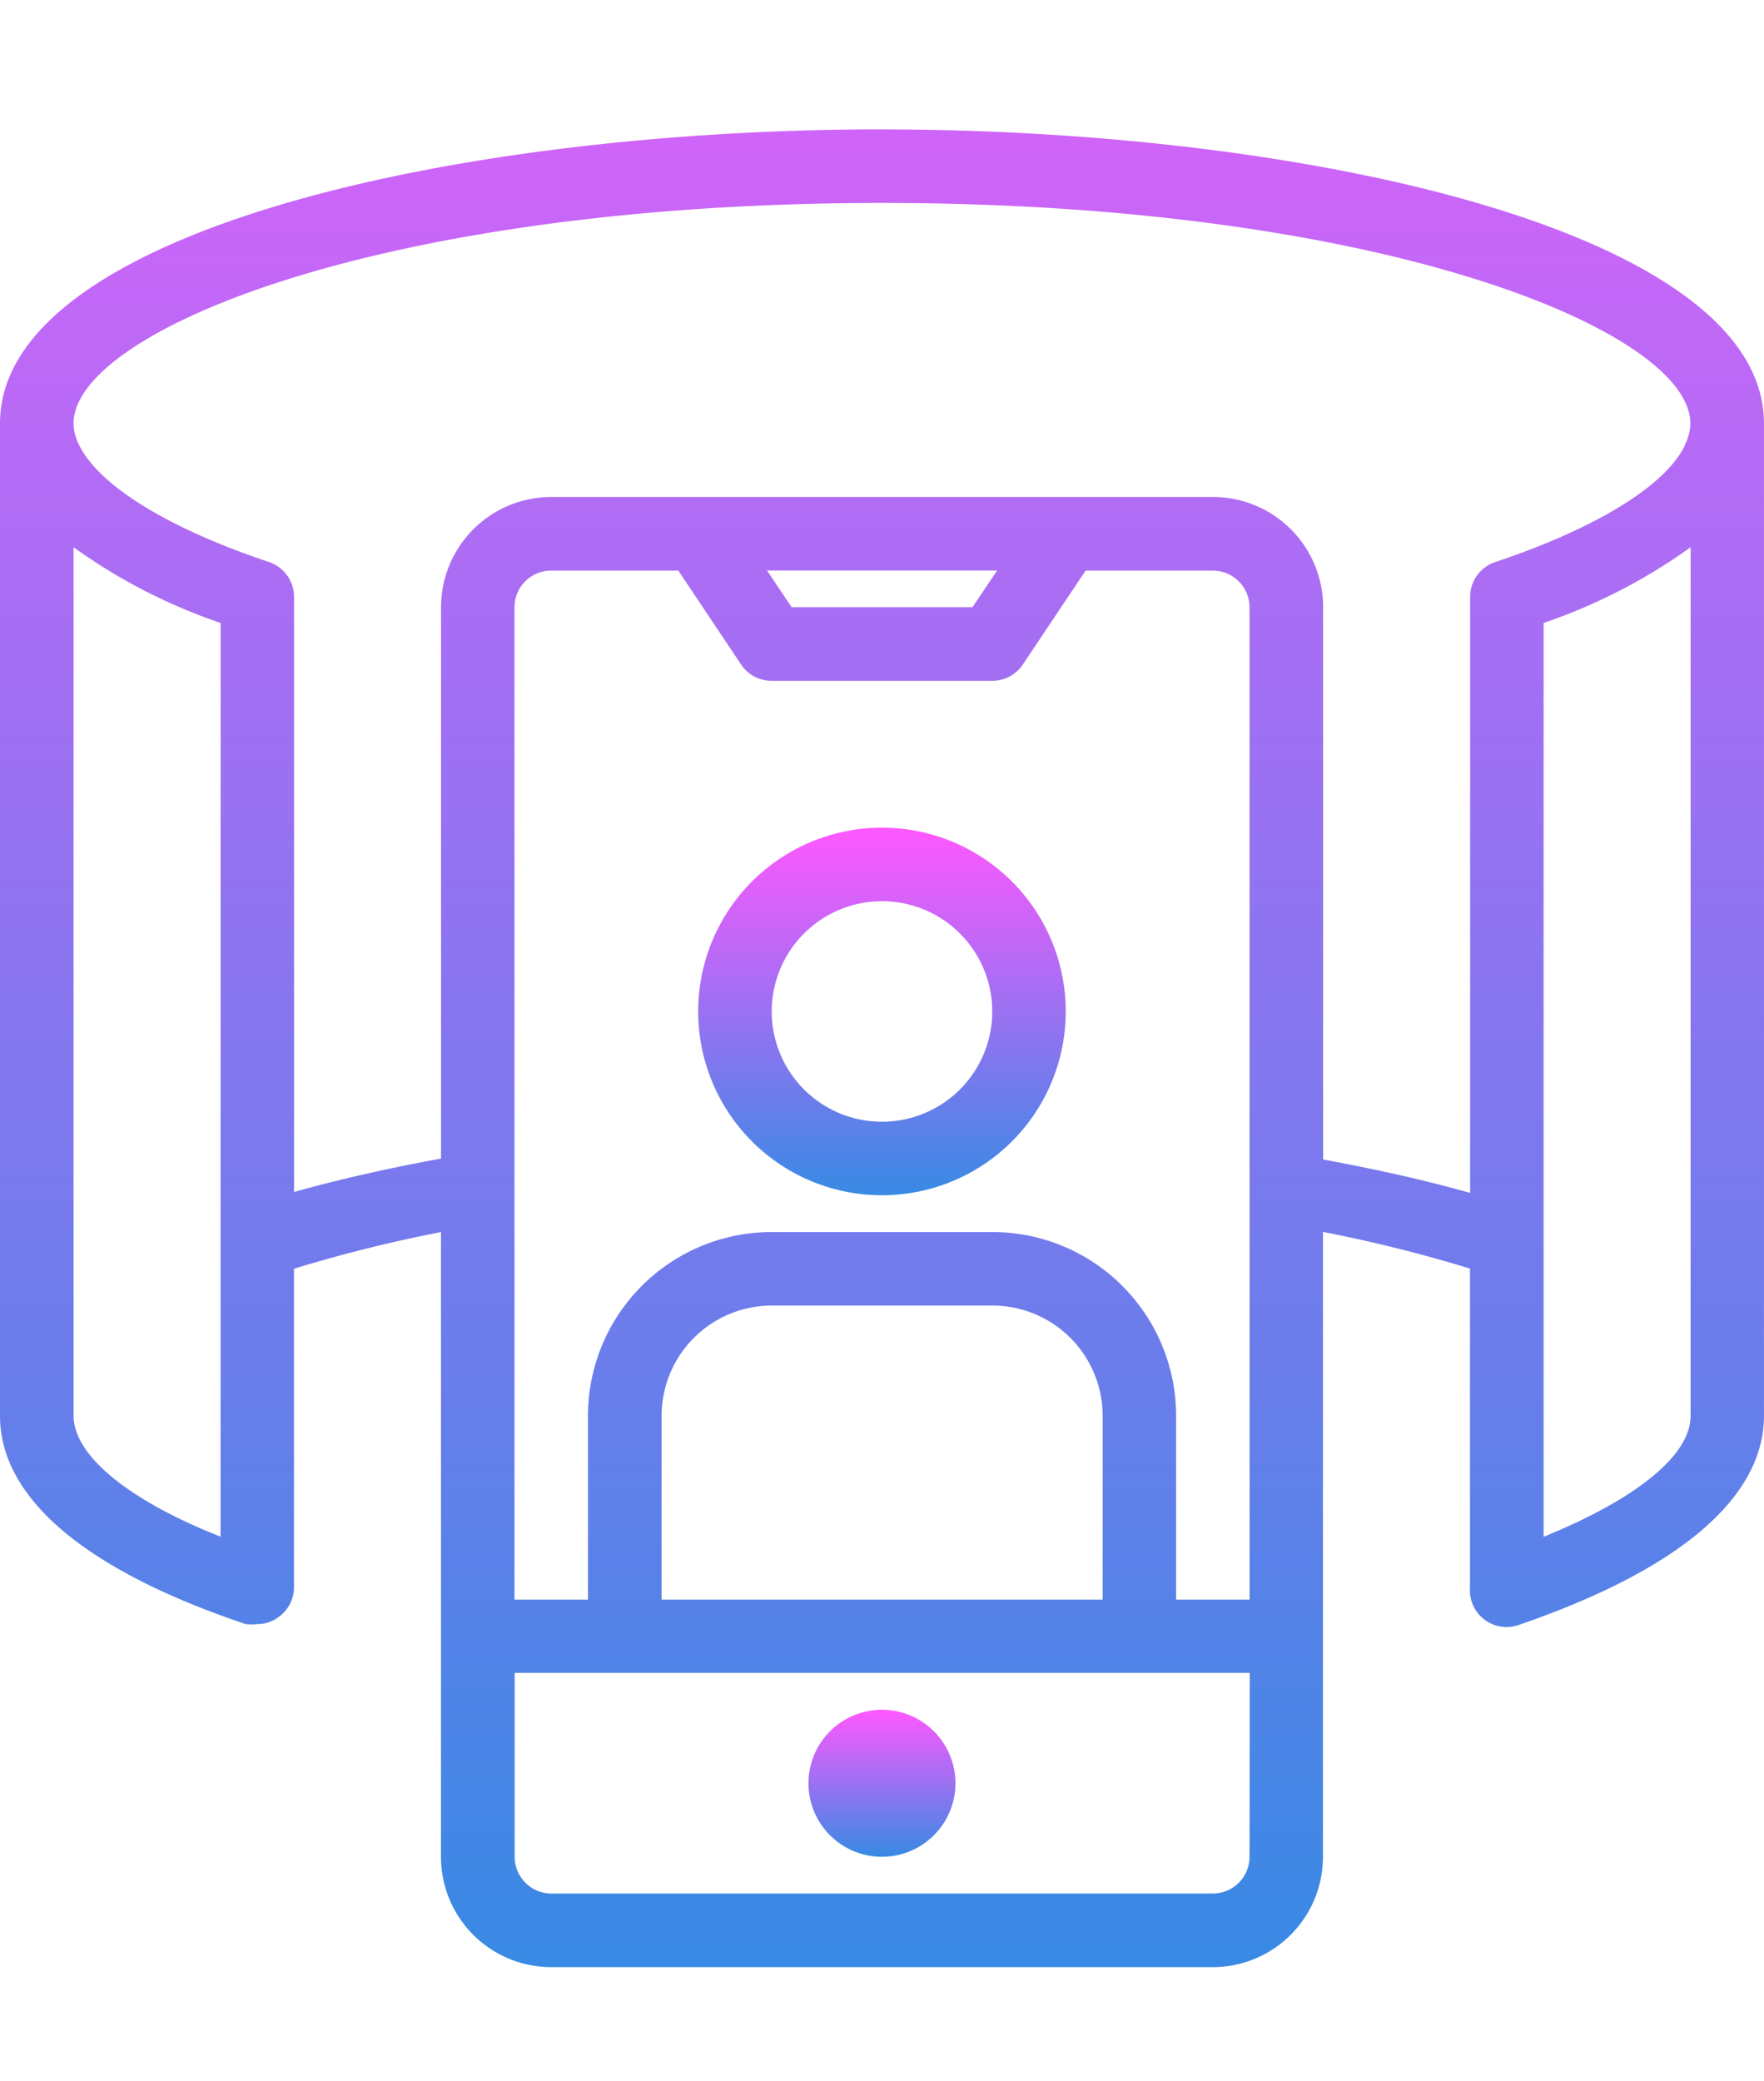
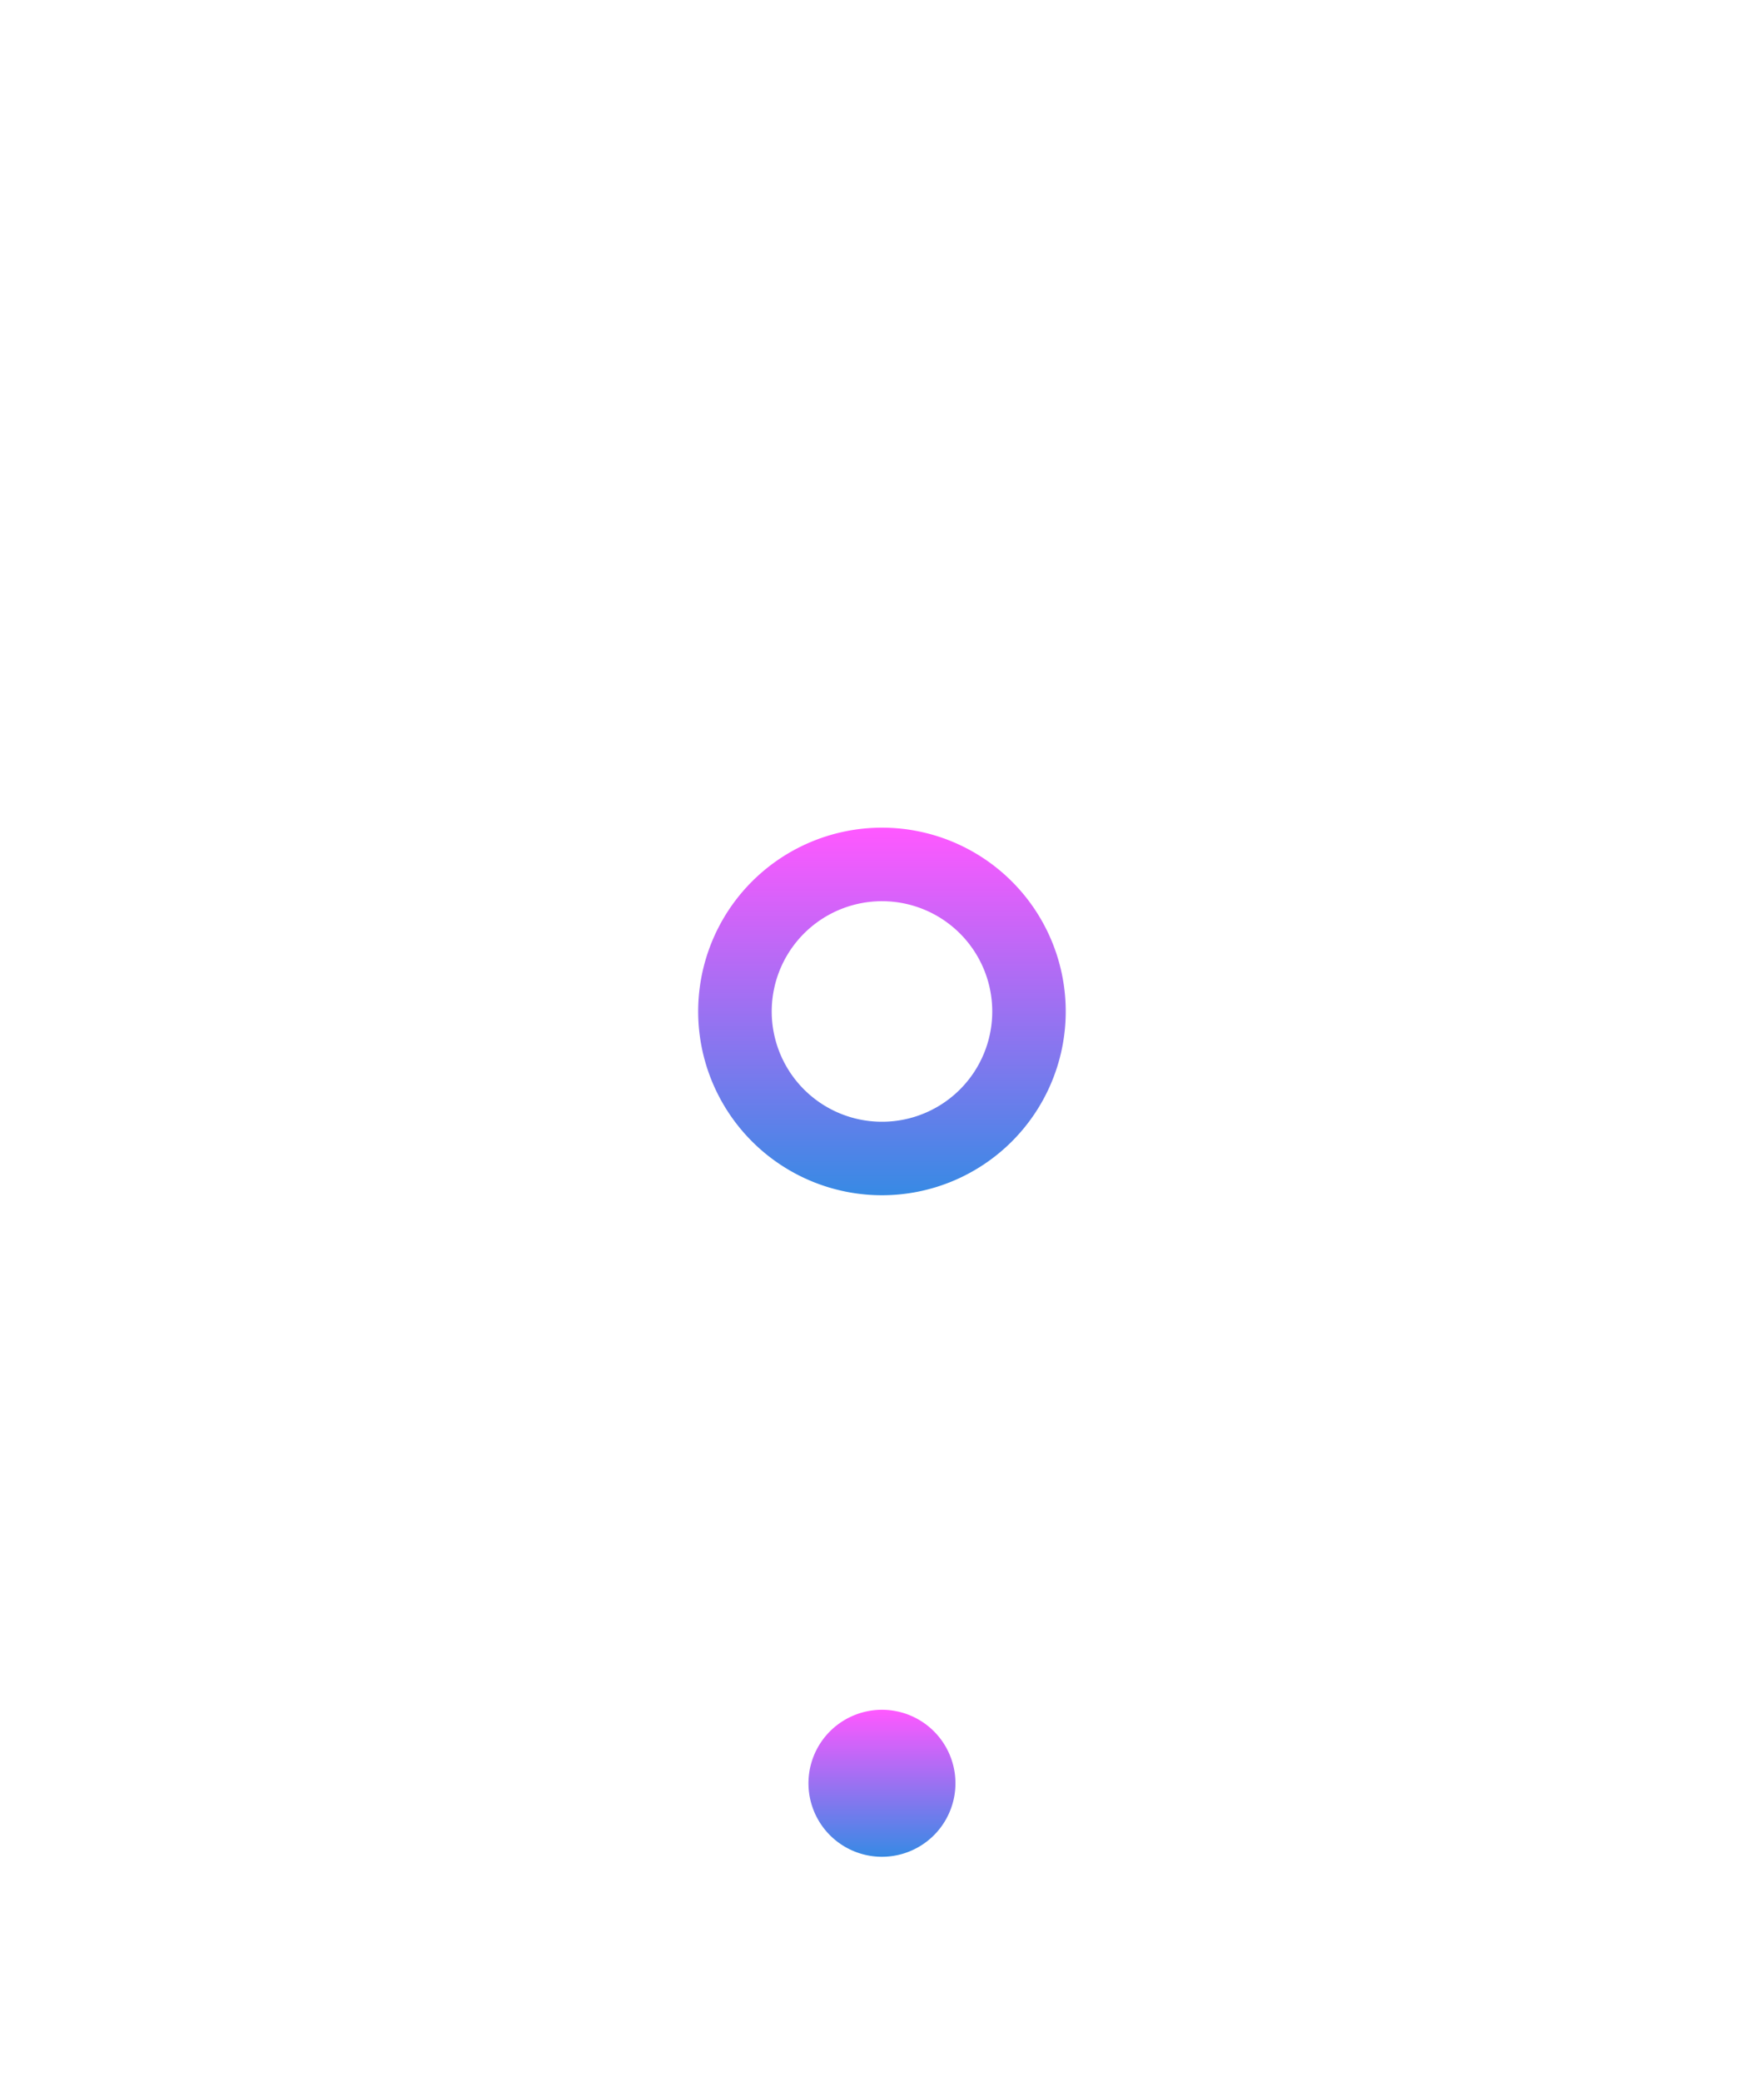
<svg xmlns="http://www.w3.org/2000/svg" width="81.828" height="96.509" viewBox="0 0 81.828 96.509">
  <defs>
    <linearGradient id="linear-gradient" x1="0.5" x2="0.5" y2="1" gradientUnits="objectBoundingBox">
      <stop offset="0" stop-color="#ff58ff" />
      <stop offset="1" stop-color="#378ae4" />
    </linearGradient>
    <clipPath id="clip-creating-meta-icon1">
      <rect width="81.828" height="96.509" />
    </clipPath>
  </defs>
  <g id="creating-meta-icon1" clip-path="url(#clip-creating-meta-icon1)">
    <g id="creating-meta-icon2" transform="translate(-198.41 -185.005)">
      <path id="Path_30261" data-name="Path 30261" d="M364.613,516.011a3.409,3.409,0,1,1,2.409-1A3.409,3.409,0,0,1,364.613,516.011Z" transform="translate(-125.288 -244.882)" fill="url(#linear-gradient)" />
      <path id="Path_30262" data-name="Path 30262" d="M347.529,348.65a8.525,8.525,0,1,1,6.028-2.5,8.526,8.526,0,0,1-6.028,2.5Zm0-13.639a5.115,5.115,0,1,0,3.617,1.5,5.115,5.115,0,0,0-3.617-1.5Z" transform="translate(-108.204 -108.205)" fill="url(#linear-gradient)" />
-       <path id="Path_30263" data-name="Path 30263" d="M239.325,191.005c-19.827,0-40.915,4.774-40.915,13.639v46.024c0,3.819,3.938,7.16,11.388,9.666h0a1.975,1.975,0,0,0,.545,0,1.6,1.6,0,0,0,.989-.325,1.7,1.7,0,0,0,.715-1.381V243.853a66.806,66.806,0,0,1,6.819-1.7v28.98a5.115,5.115,0,0,0,5.115,5.115h30.683a5.113,5.113,0,0,0,5.115-5.115V242.146h0a66.788,66.788,0,0,1,6.82,1.7v14.834a1.7,1.7,0,0,0,2.25,1.7c7.45-2.557,11.388-5.9,11.388-9.717V204.647c0-8.865-21.089-13.639-40.915-13.639Zm-30.683,65.277c-4.311-1.7-6.819-3.785-6.819-5.609V210.388a26.009,26.009,0,0,0,6.82,3.512Zm47.731,14.847a1.705,1.705,0,0,1-1.705,1.705H223.984a1.705,1.705,0,0,1-1.7-1.705V262.6h34.1ZM229.1,259.2v-8.524a5.115,5.115,0,0,1,5.115-5.115h10.229a5.114,5.114,0,0,1,5.115,5.116V259.2Zm27.276,0h-3.409v-8.524a8.524,8.524,0,0,0-8.524-8.524H234.209a8.524,8.524,0,0,0-8.524,8.524V259.2h-3.409V213.171a1.7,1.7,0,0,1,1.7-1.7h5.9l2.916,4.364h0a1.7,1.7,0,0,0,1.415.749h10.229a1.705,1.705,0,0,0,1.416-.749l2.916-4.364h5.9a1.705,1.705,0,0,1,1.705,1.7Zm-22.384-47.732h10.672l-1.141,1.7H235.13Zm42.841,39.212c0,1.824-2.507,3.853-6.819,5.609V213.9a26.006,26.006,0,0,0,6.819-3.512Zm-.254-45.04c-.87,1.859-4.074,3.853-8.814,5.438h0a1.7,1.7,0,0,0-1.159,1.62v27.64c-2.114-.6-4.415-1.108-6.819-1.552V213.17a5.113,5.113,0,0,0-5.115-5.113H223.984a5.115,5.115,0,0,0-5.115,5.113v25.573c-2.409.444-4.705.955-6.819,1.552v-27.6a1.705,1.705,0,0,0-1.159-1.62c-4.739-1.586-7.945-3.581-8.831-5.472h0a2.2,2.2,0,0,1-.238-.955c0-4.279,14.269-10.229,37.5-10.229s37.5,5.949,37.5,10.229a2.247,2.247,0,0,1-.254.989Z" transform="translate(0)" fill="url(#linear-gradient)" />
    </g>
  </g>
</svg>